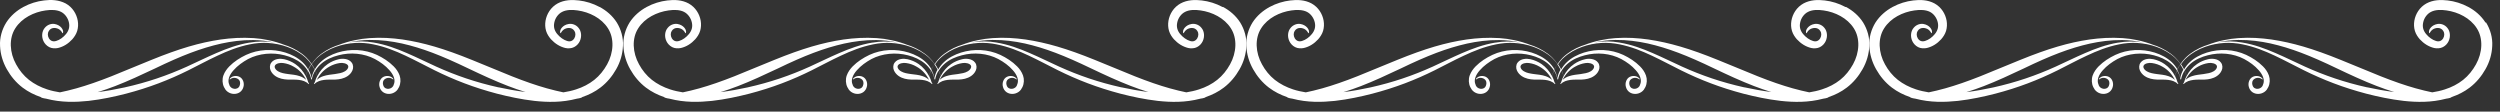
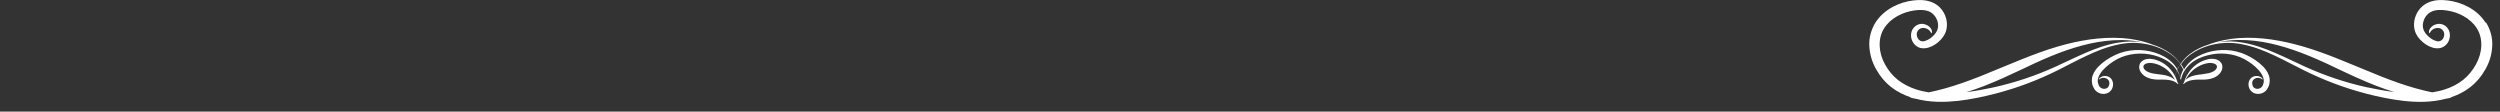
<svg xmlns="http://www.w3.org/2000/svg" id="frames" viewBox="0 0 448 20">
  <rect x="0" y="0" width="448" height="20" fill="#333333" stroke="none" />
  <style>path{ fill: #fff;}</style>
  <path d="M445.4,4.04c-.78-1.23-1.89-2.16-3.07-2.79-1.19-.64-2.45-1.02-3.7-1.17-1.23-.15-2.6-.12-3.82,.54-1.23,.68-1.95,1.88-2.16,3.09-.1,.62-.08,1.22,.1,1.83,.19,.61,.52,1.08,.87,1.49,.73,.79,1.59,1.33,2.57,1.57,.49,.11,1.1,.09,1.58-.16,.48-.24,.82-.64,1.02-1.06,.39-.83,.28-1.8-.23-2.39-.47-.6-1.23-.8-1.77-.69-.55,.09-.94,.36-1.18,.63-.25,.27-.33,.56-.34,.75,0,.19,.04,.28,.08,.28,.1,.01,.13-.36,.59-.67,.42-.3,1.41-.53,1.9,.26,.23,.34,.24,.88-.02,1.32-.28,.45-.72,.66-1.3,.47-.61-.18-1.28-.65-1.77-1.25-.5-.61-.69-1.28-.51-2.08,.16-.77,.68-1.52,1.4-1.88,.73-.38,1.73-.42,2.78-.26,2.07,.29,4.25,1.35,5.42,3.19,1.18,1.82,1.03,4.37-.14,6.47-.58,1.05-1.35,2.03-2.3,2.78-.94,.75-2.07,1.33-3.27,1.71-.76,.25-1.52,.41-2.27,.53-.87-.18-1.86-.41-2.96-.72-1.87-.52-4.01-1.26-6.27-2.16-2.25-.92-4.62-1.89-7.13-2.92-5.05-2.05-8.7-3.11-12.45-3.67-1.88-.26-3.79-.4-5.92-.25-1.72,.13-3.59,.47-5.58,1.24-.19,.06-.38,.12-.56,.19-1.15,.45-2.29,1.1-3.25,2.01-.37,.35-.69,.76-.99,1.19-.3-.43-.63-.84-.99-1.19-.97-.92-2.11-1.56-3.25-2.01-.19-.07-.37-.13-.56-.19-1.99-.77-3.86-1.12-5.58-1.24-2.13-.14-4.05-.01-5.92,.25-3.75,.55-7.4,1.62-12.45,3.67-2.51,1.03-4.88,2-7.13,2.92-2.27,.9-4.41,1.64-6.27,2.16-1.09,.31-2.09,.54-2.96,.72-.76-.12-1.52-.28-2.28-.53-1.2-.39-2.33-.97-3.27-1.71-.95-.75-1.73-1.73-2.3-2.78-1.17-2.1-1.32-4.65-.14-6.47,1.17-1.84,3.34-2.9,5.42-3.19,1.05-.16,2.05-.11,2.78,.26,.71,.36,1.23,1.11,1.4,1.88,.18,.8-.01,1.46-.51,2.08-.48,.6-1.15,1.07-1.77,1.25-.58,.18-1.02-.02-1.3-.47-.26-.44-.25-.98-.02-1.32,.48-.79,1.48-.56,1.9-.26,.46,.31,.49,.68,.59,.67,.04,0,.08-.09,.08-.28,0-.18-.09-.47-.34-.75-.24-.27-.64-.54-1.18-.63-.54-.11-1.3,.1-1.77,.69-.51,.59-.63,1.56-.23,2.39,.2,.42,.54,.81,1.02,1.06,.47,.25,1.09,.27,1.58,.16,.98-.23,1.84-.77,2.57-1.57,.35-.41,.68-.88,.87-1.49,.18-.61,.2-1.22,.1-1.83-.21-1.21-.93-2.41-2.16-3.09-1.22-.66-2.59-.69-3.82-.54-1.25,.15-2.52,.53-3.7,1.17-1.18,.64-2.29,1.57-3.07,2.79-.76,1.23-1.19,2.73-1.1,4.2,.06,1.47,.5,2.9,1.21,4.16,.71,1.26,1.65,2.4,2.82,3.29,1,.76,2.11,1.31,3.25,1.7,.06,.1,.39,.21,.96,.29,2.72,.72,5.3,.64,7.62,.4,2.43-.28,4.62-.76,6.7-1.29,4.14-1.08,7.75-2.48,11.2-4.2,1.73-.86,3.41-1.78,5.2-2.61,1.79-.84,3.68-1.61,5.79-2.03,2.09-.44,4.44-.37,6.74,.46,1.14,.42,2.28,1.03,3.26,1.92,.37,.35,.71,.75,1.02,1.17-.2,.3-.39,.61-.55,.94-.27-.47-.61-.9-1-1.28-.87-.83-1.96-1.38-3.09-1.74-2.28-.71-4.83-.61-7.05,.42-1.09,.52-2.12,1.17-3,2.06-.43,.45-.83,.98-1.06,1.63-.23,.65-.2,1.45,.11,2.08,.09,.16,.16,.3,.27,.46,.12,.16,.27,.3,.43,.41,.32,.22,.69,.34,1.07,.35,.38,.01,.77-.09,1.09-.32,.32-.23,.53-.57,.62-.92,.21-.68-.07-1.54-.74-1.84-.62-.28-1.41-.12-1.75,.42l.08,.07c.41-.38,1.05-.36,1.44-.08,.4,.26,.47,.79,.29,1.2-.32,.87-1.64,.67-1.85-.18-.39-.82,.04-1.79,.76-2.59,.71-.81,1.64-1.48,2.61-2.01,1.96-1.02,4.36-1.24,6.54-.67,1.09,.28,2.16,.74,3.03,1.47,.42,.36,.8,.79,1.1,1.26-.14,.32-.26,.65-.35,.99-.44-.85-1.08-1.61-1.88-2.16-.59-.41-1.28-.7-1.99-.86-.38-.08-.77-.1-1.17-.03-.39,.07-.83,.24-1.13,.65-.31,.41-.3,1.01-.11,1.41,.19,.42,.49,.74,.83,.98,.7,.48,1.5,.61,2.21,.64,.73,.02,1.38-.02,2.02,.06,.63,.08,1.26,.25,1.74,.75l.09-.05c-.04-.11-.11-.21-.17-.31-.1-.37-.25-.73-.43-1.08,.1-.34,.22-.66,.36-.98,.3,.48,.52,1.02,.62,1.59h.05s.05,0,.05,0c.1-.57,.32-1.1,.62-1.59,.14,.31,.27,.64,.36,.98-.18,.35-.33,.7-.43,1.08-.06,.1-.13,.2-.17,.31l.09,.05c.48-.5,1.11-.66,1.74-.75,.64-.08,1.29-.04,2.02-.06,.71-.03,1.51-.16,2.21-.64,.34-.24,.65-.56,.83-.98,.2-.41,.2-1-.11-1.41-.3-.42-.75-.58-1.13-.65-.4-.07-.79-.06-1.17,.03-.72,.16-1.4,.45-1.99,.86-.81,.55-1.45,1.31-1.88,2.16-.09-.34-.21-.67-.35-.99,.3-.47,.68-.9,1.1-1.26,.86-.73,1.93-1.19,3.03-1.47,2.18-.58,4.58-.36,6.54,.67,.98,.53,1.91,1.2,2.61,2.01,.72,.8,1.15,1.77,.76,2.59-.21,.85-1.53,1.05-1.85,.18-.18-.4-.11-.94,.29-1.2,.38-.28,1.02-.3,1.44,.08l.08-.07c-.34-.54-1.12-.7-1.75-.42-.67,.3-.95,1.16-.74,1.84,.09,.35,.3,.69,.62,.92,.32,.23,.71,.33,1.09,.32,.38-.01,.75-.13,1.07-.35,.16-.11,.31-.24,.43-.41,.11-.16,.18-.3,.27-.46,.31-.63,.34-1.43,.11-2.08-.23-.65-.62-1.19-1.06-1.63-.88-.89-1.91-1.54-3-2.06-2.22-1.03-4.77-1.13-7.05-.42-1.13,.36-2.23,.91-3.09,1.74-.39,.37-.73,.81-1,1.28-.16-.33-.34-.65-.55-.94,.31-.43,.64-.83,1.02-1.17,.98-.89,2.11-1.5,3.26-1.92,2.3-.83,4.65-.9,6.74-.46,2.11,.42,4,1.19,5.79,2.03,1.79,.84,3.48,1.76,5.2,2.61,3.45,1.71,7.06,3.11,11.2,4.2,2.08,.53,4.27,1.01,6.7,1.29,2.32,.25,4.9,.32,7.62-.4,.57-.08,.91-.19,.96-.29,1.15-.39,2.26-.94,3.25-1.7,1.17-.89,2.11-2.03,2.82-3.29,.72-1.26,1.15-2.69,1.21-4.16,.09-1.47-.34-2.97-1.1-4.2Zm-65.81,3.59c-2.16,.36-4.11,1.09-5.94,1.88-1.83,.79-3.56,1.65-5.3,2.44-3.47,1.57-7.07,2.81-11.16,3.72-1.53,.33-3.13,.63-4.82,.84,1.02-.31,2.06-.67,3.13-1.08,2.33-.9,4.74-2.02,7.11-3.14,4.86-2.35,8.28-3.66,11.91-4.48,1.81-.39,3.68-.65,5.78-.63,1.15,.02,2.39,.14,3.69,.43-1.51-.25-3-.22-4.39,.03Zm10.17,6.71c-.33-.31-.74-.55-1.17-.69-.7-.25-1.45-.29-2.1-.38-.65-.09-1.27-.19-1.74-.47-.5-.26-.8-.76-.59-1.08,.19-.35,.91-.52,1.49-.42,.64,.09,1.27,.3,1.84,.64,.97,.53,1.76,1.38,2.26,2.4Zm4.13-2.4c.57-.33,1.2-.54,1.84-.64,.58-.1,1.3,.08,1.49,.42,.2,.32-.1,.82-.59,1.08-.47,.28-1.09,.37-1.74,.47-.65,.09-1.39,.14-2.09,.38-.42,.13-.84,.37-1.17,.69,.5-1.02,1.3-1.87,2.26-2.4Zm-2.63,.54c-.28,.48-.47,1-.56,1.55-.09-.54-.28-1.07-.56-1.55,.17-.33,.35-.64,.56-.93,.21,.29,.39,.6,.56,.93Zm32.95,3.18c-4.1-.91-7.69-2.15-11.16-3.72-1.74-.79-3.46-1.65-5.3-2.44-1.83-.79-3.78-1.52-5.94-1.88-1.39-.25-2.88-.28-4.39-.03,1.3-.29,2.54-.41,3.69-.43,2.1-.02,3.97,.24,5.78,.63,3.63,.82,7.05,2.14,11.91,4.48,2.37,1.13,4.77,2.24,7.11,3.14,1.06,.41,2.11,.77,3.13,1.08-1.68-.21-3.29-.51-4.82-.84Z" />
-   <path d="M330.7,1.25c-1.19-.64-2.45-1.02-3.7-1.17-1.23-.15-2.6-.12-3.82,.54-1.23,.68-1.95,1.88-2.16,3.09-.1,.62-.08,1.22,.1,1.83,.19,.61,.52,1.08,.87,1.49,.73,.79,1.59,1.33,2.57,1.57,.49,.11,1.11,.09,1.58-.16,.48-.24,.82-.64,1.02-1.06,.39-.83,.28-1.8-.23-2.39-.47-.6-1.23-.8-1.78-.69-.55,.09-.94,.36-1.18,.63-.25,.27-.34,.56-.34,.75,0,.19,.04,.28,.08,.28,.1,.01,.13-.36,.59-.67,.42-.3,1.41-.53,1.9,.26,.23,.34,.24,.88-.02,1.32-.28,.45-.72,.66-1.3,.47-.61-.18-1.28-.65-1.77-1.25-.5-.61-.69-1.28-.51-2.08,.16-.77,.68-1.52,1.4-1.88,.73-.38,1.73-.42,2.78-.26,2.07,.29,4.25,1.35,5.42,3.19,1.18,1.82,1.03,4.37-.14,6.47-.58,1.05-1.35,2.03-2.3,2.78-.94,.75-2.07,1.33-3.27,1.71-.76,.25-1.52,.41-2.27,.53-.87-.18-1.86-.41-2.96-.72-1.87-.52-4.01-1.26-6.27-2.16-2.25-.92-4.62-1.89-7.13-2.92-5.05-2.05-8.7-3.11-12.45-3.67-1.88-.26-3.79-.4-5.92-.25-1.72,.13-3.59,.47-5.58,1.24-.19,.06-.38,.12-.56,.19-1.15,.45-2.29,1.1-3.25,2.01-.37,.35-.69,.76-.99,1.19-.3-.43-.63-.84-.99-1.19-.97-.92-2.11-1.56-3.25-2.01-.19-.07-.37-.13-.56-.19-1.99-.77-3.86-1.12-5.58-1.24-2.13-.14-4.05-.01-5.92,.25-3.75,.55-7.4,1.62-12.45,3.67-2.51,1.03-4.88,2-7.13,2.92-2.27,.9-4.41,1.64-6.27,2.16-1.09,.31-2.09,.54-2.96,.72-.76-.12-1.52-.28-2.28-.53-1.2-.39-2.33-.97-3.27-1.71-.95-.75-1.73-1.73-2.3-2.78-1.17-2.1-1.32-4.65-.14-6.47,1.17-1.84,3.34-2.9,5.42-3.19,1.05-.16,2.05-.11,2.78,.26,.71,.36,1.23,1.11,1.4,1.88,.18,.8-.01,1.46-.51,2.08-.48,.6-1.15,1.07-1.77,1.25-.58,.18-1.02-.02-1.3-.47-.26-.44-.25-.98-.02-1.32,.48-.79,1.48-.56,1.9-.26,.46,.31,.49,.68,.59,.67,.04,0,.08-.09,.08-.28,0-.18-.09-.47-.34-.75-.24-.27-.64-.54-1.18-.63-.54-.11-1.3,.1-1.77,.69-.51,.59-.63,1.56-.23,2.39,.2,.42,.54,.81,1.02,1.06,.47,.25,1.09,.27,1.58,.16,.98-.23,1.84-.77,2.57-1.57,.35-.41,.68-.88,.87-1.49,.18-.61,.2-1.22,.1-1.83-.21-1.21-.93-2.41-2.16-3.09-1.22-.66-2.59-.69-3.82-.54-1.25,.15-2.52,.53-3.7,1.17-1.18,.64-2.29,1.57-3.07,2.79-.76,1.23-1.19,2.73-1.1,4.2,.06,1.47,.5,2.9,1.21,4.16,.71,1.26,1.65,2.4,2.82,3.29,1,.76,2.11,1.31,3.25,1.7,.06,.1,.39,.21,.96,.29,2.72,.72,5.3,.64,7.62,.4,2.43-.28,4.62-.76,6.7-1.29,4.14-1.08,7.75-2.48,11.2-4.2,1.73-.86,3.41-1.78,5.2-2.61,1.79-.84,3.68-1.61,5.79-2.03,2.09-.44,4.44-.37,6.74,.46,1.14,.42,2.28,1.03,3.26,1.92,.37,.35,.71,.75,1.02,1.17-.2,.3-.39,.61-.55,.94-.27-.47-.61-.9-1-1.28-.87-.83-1.96-1.38-3.09-1.74-2.28-.71-4.83-.61-7.05,.42-1.09,.52-2.12,1.17-3,2.06-.43,.45-.83,.98-1.06,1.63-.23,.65-.2,1.45,.11,2.08,.09,.16,.16,.3,.27,.46,.12,.16,.27,.3,.43,.41,.32,.22,.69,.34,1.07,.35,.38,.01,.77-.09,1.09-.32,.32-.23,.53-.57,.62-.92,.21-.68-.07-1.54-.74-1.84-.62-.28-1.41-.12-1.75,.42l.08,.07c.41-.38,1.05-.36,1.44-.08,.4,.26,.47,.79,.29,1.2-.32,.87-1.64,.67-1.85-.18-.39-.82,.04-1.79,.76-2.59,.71-.81,1.64-1.48,2.61-2.01,1.96-1.02,4.36-1.24,6.54-.67,1.09,.28,2.16,.74,3.03,1.47,.42,.36,.8,.79,1.1,1.26-.14,.32-.26,.65-.35,.99-.44-.85-1.08-1.61-1.88-2.16-.6-.41-1.28-.7-1.99-.86-.38-.08-.77-.1-1.17-.03-.39,.07-.83,.24-1.13,.65-.31,.41-.3,1.01-.11,1.41,.19,.42,.49,.74,.83,.98,.7,.48,1.5,.61,2.21,.64,.73,.02,1.38-.02,2.02,.06,.63,.08,1.26,.25,1.74,.75l.09-.05c-.04-.11-.11-.21-.17-.31-.1-.37-.25-.73-.43-1.08,.1-.34,.22-.66,.36-.98,.3,.48,.52,1.02,.62,1.59h.05s.05,0,.05,0c.1-.57,.32-1.1,.62-1.59,.14,.31,.27,.64,.37,.98-.18,.35-.33,.7-.43,1.08-.06,.1-.13,.2-.17,.31l.09,.05c.48-.5,1.11-.66,1.74-.75,.64-.08,1.29-.04,2.02-.06,.71-.03,1.51-.16,2.21-.64,.34-.24,.65-.56,.83-.98,.2-.41,.2-1-.11-1.41-.3-.42-.75-.58-1.13-.65-.4-.07-.79-.06-1.17,.03-.72,.16-1.4,.45-1.99,.86-.81,.55-1.45,1.31-1.88,2.16-.09-.34-.21-.67-.35-.99,.3-.47,.68-.9,1.1-1.26,.86-.73,1.93-1.19,3.03-1.47,2.18-.58,4.58-.36,6.54,.67,.98,.53,1.91,1.2,2.61,2.01,.72,.8,1.15,1.77,.76,2.59-.21,.85-1.53,1.05-1.85,.18-.18-.4-.11-.94,.29-1.2,.38-.28,1.02-.3,1.44,.08l.08-.07c-.34-.54-1.12-.7-1.75-.42-.67,.3-.95,1.16-.74,1.84,.09,.35,.3,.69,.62,.92,.32,.23,.71,.33,1.09,.32,.38-.01,.75-.13,1.07-.35,.16-.11,.31-.24,.43-.41,.11-.16,.18-.3,.27-.46,.31-.63,.34-1.43,.11-2.08-.23-.65-.62-1.19-1.06-1.63-.88-.89-1.91-1.54-3-2.06-2.22-1.03-4.77-1.13-7.05-.42-1.13,.36-2.23,.91-3.09,1.74-.39,.37-.73,.81-1,1.28-.16-.33-.34-.65-.55-.94,.31-.43,.64-.83,1.02-1.17,.98-.89,2.11-1.5,3.26-1.92,2.3-.83,4.65-.9,6.74-.46,2.11,.42,4,1.19,5.79,2.03,1.79,.84,3.48,1.76,5.2,2.61,3.45,1.71,7.06,3.11,11.2,4.2,2.08,.53,4.27,1.01,6.7,1.29,2.32,.25,4.9,.32,7.62-.4,.57-.08,.91-.19,.96-.29,1.15-.39,2.26-.94,3.25-1.7,1.17-.89,2.11-2.03,2.82-3.29,.72-1.26,1.15-2.69,1.21-4.16,.09-1.47-.34-2.97-1.1-4.2-.78-1.23-1.89-2.16-3.07-2.79Zm-62.74,6.38c-2.16,.36-4.11,1.09-5.94,1.88-1.83,.79-3.56,1.65-5.3,2.44-3.47,1.57-7.07,2.81-11.16,3.72-1.53,.33-3.13,.63-4.82,.84,1.02-.31,2.06-.67,3.13-1.08,2.33-.9,4.74-2.02,7.11-3.14,4.86-2.35,8.28-3.66,11.91-4.48,1.81-.39,3.67-.65,5.78-.63,1.15,.02,2.39,.14,3.69,.43-1.51-.25-3-.22-4.39,.03Zm10.18,6.71c-.33-.31-.74-.55-1.17-.69-.7-.25-1.45-.29-2.1-.38-.65-.09-1.27-.19-1.74-.47-.5-.26-.8-.76-.59-1.08,.19-.35,.91-.52,1.49-.42,.64,.09,1.27,.3,1.84,.64,.97,.53,1.76,1.38,2.26,2.4Zm4.13-2.4c.57-.33,1.2-.54,1.84-.64,.58-.1,1.3,.08,1.49,.42,.2,.32-.1,.82-.59,1.08-.47,.28-1.09,.37-1.74,.47-.65,.09-1.39,.14-2.1,.38-.42,.13-.84,.37-1.17,.69,.5-1.02,1.3-1.87,2.26-2.4Zm-2.63,.54c-.28,.48-.47,1-.56,1.55-.09-.54-.28-1.07-.56-1.55,.17-.33,.35-.64,.56-.93,.21,.29,.39,.6,.56,.93Zm32.95,3.18c-4.1-.91-7.69-2.15-11.16-3.72-1.74-.79-3.46-1.65-5.3-2.44-1.83-.79-3.78-1.52-5.94-1.88-1.39-.25-2.88-.28-4.39-.03,1.3-.29,2.54-.41,3.69-.43,2.1-.02,3.97,.24,5.78,.63,3.63,.82,7.05,2.14,11.91,4.48,2.37,1.13,4.77,2.24,7.11,3.14,1.06,.41,2.11,.77,3.13,1.08-1.68-.21-3.29-.51-4.82-.84Z" />
-   <path d="M219.07,1.25c-1.19-.64-2.45-1.02-3.7-1.17-1.23-.15-2.6-.12-3.82,.54-1.23,.68-1.95,1.88-2.16,3.09-.1,.62-.08,1.22,.1,1.83,.19,.61,.52,1.08,.87,1.49,.73,.79,1.59,1.33,2.57,1.57,.49,.11,1.11,.09,1.58-.16,.48-.24,.82-.64,1.02-1.06,.39-.83,.28-1.8-.23-2.39-.47-.6-1.23-.8-1.78-.69-.55,.09-.94,.36-1.18,.63-.25,.27-.34,.56-.34,.75,0,.19,.04,.28,.08,.28,.1,.01,.13-.36,.59-.67,.42-.3,1.41-.53,1.9,.26,.23,.34,.24,.88-.02,1.32-.28,.45-.72,.66-1.3,.47-.61-.18-1.28-.65-1.77-1.25-.5-.61-.69-1.28-.51-2.08,.16-.77,.68-1.52,1.4-1.88,.73-.38,1.73-.42,2.78-.26,2.07,.29,4.25,1.35,5.42,3.19,1.18,1.82,1.03,4.37-.14,6.47-.58,1.05-1.35,2.03-2.3,2.78-.94,.75-2.07,1.33-3.27,1.71-.76,.25-1.52,.41-2.27,.53-.87-.18-1.86-.41-2.96-.72-1.87-.52-4-1.26-6.27-2.16-2.25-.92-4.62-1.89-7.13-2.92-5.05-2.05-8.7-3.11-12.45-3.67-1.88-.26-3.79-.4-5.92-.25-1.72,.13-3.59,.47-5.58,1.24-.19,.06-.38,.12-.56,.19-1.15,.45-2.29,1.1-3.25,2.01-.37,.35-.69,.76-.99,1.19-.3-.43-.63-.84-.99-1.19-.97-.92-2.11-1.56-3.25-2.01-.19-.07-.37-.13-.56-.19-1.99-.77-3.86-1.12-5.58-1.24-2.13-.14-4.05-.01-5.92,.25-3.75,.55-7.4,1.62-12.45,3.67-2.51,1.03-4.88,2-7.13,2.92-2.27,.9-4.41,1.64-6.27,2.16-1.09,.31-2.09,.54-2.96,.72-.76-.12-1.52-.28-2.28-.53-1.2-.39-2.33-.97-3.27-1.71-.95-.75-1.73-1.73-2.3-2.78-1.17-2.1-1.32-4.65-.14-6.47,1.17-1.84,3.34-2.9,5.42-3.19,1.05-.16,2.05-.11,2.78,.26,.71,.36,1.23,1.11,1.4,1.88,.18,.8-.01,1.46-.51,2.08-.48,.6-1.15,1.07-1.77,1.25-.58,.18-1.02-.02-1.3-.47-.26-.44-.25-.98-.02-1.32,.48-.79,1.48-.56,1.9-.26,.46,.31,.49,.68,.59,.67,.04,0,.08-.09,.08-.28,0-.18-.09-.47-.34-.75-.24-.27-.64-.54-1.18-.63-.54-.11-1.3,.1-1.77,.69-.51,.59-.63,1.56-.23,2.39,.2,.42,.54,.81,1.02,1.06,.47,.25,1.09,.27,1.58,.16,.98-.23,1.84-.77,2.57-1.57,.35-.41,.68-.88,.87-1.49,.18-.61,.2-1.22,.1-1.83-.21-1.21-.93-2.41-2.16-3.09-1.22-.66-2.59-.69-3.82-.54-1.25,.15-2.52,.53-3.7,1.17-1.18,.64-2.29,1.57-3.07,2.79-.76,1.23-1.19,2.73-1.1,4.2,.06,1.47,.5,2.9,1.21,4.16,.71,1.26,1.65,2.4,2.82,3.29,1,.76,2.11,1.31,3.25,1.7,.06,.1,.39,.21,.96,.29,2.72,.72,5.3,.64,7.62,.4,2.43-.28,4.62-.76,6.7-1.29,4.14-1.08,7.75-2.48,11.2-4.2,1.73-.86,3.41-1.78,5.2-2.61,1.79-.84,3.68-1.61,5.79-2.03,2.09-.44,4.44-.37,6.74,.46,1.14,.42,2.28,1.03,3.26,1.92,.37,.35,.71,.75,1.02,1.17-.2,.3-.39,.61-.55,.94-.27-.47-.61-.9-1-1.28-.87-.83-1.96-1.38-3.09-1.74-2.28-.71-4.83-.61-7.05,.42-1.09,.52-2.12,1.17-3,2.06-.43,.45-.83,.98-1.06,1.63-.23,.65-.2,1.45,.11,2.08,.09,.16,.16,.3,.27,.46,.12,.16,.27,.3,.43,.41,.32,.22,.69,.34,1.07,.35,.38,.01,.77-.09,1.09-.32,.32-.23,.53-.57,.62-.92,.21-.68-.07-1.54-.74-1.84-.62-.28-1.41-.12-1.75,.42l.08,.07c.41-.38,1.05-.36,1.44-.08,.4,.26,.47,.79,.29,1.2-.32,.87-1.64,.67-1.85-.18-.39-.82,.04-1.79,.76-2.59,.71-.81,1.64-1.48,2.61-2.01,1.96-1.02,4.36-1.24,6.54-.67,1.09,.28,2.16,.74,3.03,1.47,.42,.36,.8,.79,1.1,1.26-.14,.32-.26,.65-.35,.99-.44-.85-1.08-1.61-1.88-2.16-.59-.41-1.28-.7-1.99-.86-.38-.08-.77-.1-1.17-.03-.39,.07-.83,.24-1.13,.65-.31,.41-.3,1.01-.11,1.41,.19,.42,.49,.74,.83,.98,.7,.48,1.5,.61,2.21,.64,.73,.02,1.38-.02,2.02,.06,.63,.08,1.26,.25,1.74,.75l.09-.05c-.04-.11-.11-.21-.17-.31-.1-.37-.25-.73-.43-1.08,.1-.34,.22-.66,.36-.98,.3,.48,.52,1.02,.62,1.59h.05s.05,0,.05,0c.1-.57,.32-1.1,.62-1.59,.14,.31,.27,.64,.37,.98-.18,.35-.33,.7-.43,1.08-.06,.1-.13,.2-.17,.31l.09,.05c.48-.5,1.11-.66,1.74-.75,.64-.08,1.29-.04,2.02-.06,.71-.03,1.51-.16,2.21-.64,.34-.24,.65-.56,.83-.98,.2-.41,.2-1-.11-1.41-.3-.42-.75-.58-1.13-.65-.4-.07-.79-.06-1.17,.03-.72,.16-1.4,.45-1.99,.86-.81,.55-1.45,1.31-1.88,2.16-.09-.34-.21-.67-.35-.99,.3-.47,.68-.9,1.1-1.26,.86-.73,1.93-1.19,3.03-1.47,2.18-.58,4.58-.36,6.54,.67,.98,.53,1.91,1.2,2.61,2.01,.72,.8,1.15,1.77,.76,2.59-.21,.85-1.53,1.05-1.85,.18-.18-.4-.11-.94,.29-1.2,.38-.28,1.02-.3,1.44,.08l.08-.07c-.34-.54-1.12-.7-1.75-.42-.67,.3-.95,1.16-.74,1.84,.09,.35,.3,.69,.62,.92,.32,.23,.71,.33,1.09,.32,.38-.01,.75-.13,1.07-.35,.16-.11,.31-.24,.43-.41,.11-.16,.18-.3,.27-.46,.31-.63,.34-1.43,.11-2.08-.23-.65-.62-1.19-1.06-1.63-.88-.89-1.91-1.54-3-2.06-2.22-1.03-4.77-1.13-7.05-.42-1.13,.36-2.23,.91-3.09,1.74-.39,.37-.73,.81-1,1.28-.16-.33-.34-.65-.55-.94,.31-.43,.64-.83,1.02-1.17,.98-.89,2.11-1.5,3.26-1.92,2.3-.83,4.65-.9,6.74-.46,2.11,.42,4,1.19,5.79,2.03,1.79,.84,3.48,1.76,5.2,2.61,3.45,1.71,7.06,3.11,11.2,4.2,2.08,.53,4.27,1.01,6.7,1.29,2.32,.25,4.9,.32,7.62-.4,.57-.08,.91-.19,.96-.29,1.15-.39,2.26-.94,3.25-1.7,1.17-.89,2.11-2.03,2.82-3.29,.72-1.26,1.15-2.69,1.21-4.16,.09-1.47-.34-2.97-1.1-4.2-.78-1.23-1.89-2.16-3.07-2.79Zm-62.74,6.38c-2.16,.36-4.11,1.09-5.94,1.88-1.83,.79-3.56,1.65-5.3,2.44-3.47,1.57-7.07,2.81-11.16,3.72-1.53,.33-3.13,.63-4.82,.84,1.02-.31,2.06-.67,3.13-1.08,2.33-.9,4.74-2.02,7.11-3.14,4.86-2.35,8.28-3.66,11.91-4.48,1.81-.39,3.67-.65,5.78-.63,1.15,.02,2.39,.14,3.69,.43-1.51-.25-3-.22-4.39,.03Zm10.18,6.71c-.33-.31-.74-.55-1.17-.69-.7-.25-1.45-.29-2.1-.38-.65-.09-1.27-.19-1.74-.47-.5-.26-.8-.76-.59-1.08,.19-.35,.91-.52,1.49-.42,.64,.09,1.27,.3,1.84,.64,.97,.53,1.76,1.38,2.26,2.4Zm4.13-2.4c.57-.33,1.2-.54,1.84-.64,.58-.1,1.3,.08,1.49,.42,.2,.32-.1,.82-.59,1.08-.47,.28-1.09,.37-1.74,.47-.65,.09-1.39,.14-2.1,.38-.42,.13-.84,.37-1.17,.69,.5-1.02,1.3-1.87,2.26-2.4Zm-2.63,.54c-.28,.48-.47,1-.56,1.55-.09-.54-.28-1.07-.56-1.55,.17-.33,.35-.64,.56-.93,.21,.29,.39,.6,.56,.93Zm32.95,3.18c-4.1-.91-7.69-2.15-11.16-3.72-1.74-.79-3.46-1.65-5.3-2.44-1.83-.79-3.78-1.52-5.94-1.88-1.39-.25-2.88-.28-4.39-.03,1.3-.29,2.54-.41,3.69-.43,2.1-.02,3.97,.24,5.78,.63,3.63,.82,7.05,2.14,11.91,4.48,2.37,1.13,4.77,2.24,7.11,3.14,1.06,.41,2.11,.77,3.13,1.08-1.68-.21-3.29-.51-4.82-.84Z" />
-   <path d="M107.44,1.25c-1.19-.64-2.45-1.02-3.7-1.17-1.23-.15-2.6-.12-3.82,.54-1.23,.68-1.95,1.88-2.16,3.09-.1,.62-.08,1.22,.1,1.83,.19,.61,.52,1.08,.87,1.49,.73,.79,1.59,1.33,2.57,1.57,.49,.11,1.11,.09,1.58-.16,.48-.24,.82-.64,1.02-1.06,.39-.83,.28-1.8-.23-2.39-.47-.6-1.23-.8-1.78-.69-.55,.09-.94,.36-1.18,.63-.25,.27-.33,.56-.34,.75,0,.19,.04,.28,.08,.28,.1,.01,.13-.36,.59-.67,.42-.3,1.41-.53,1.9,.26,.23,.34,.24,.88-.02,1.32-.28,.45-.72,.66-1.3,.47-.61-.18-1.28-.65-1.77-1.25-.5-.61-.69-1.28-.51-2.08,.16-.77,.68-1.52,1.4-1.88,.73-.38,1.73-.42,2.78-.26,2.07,.29,4.25,1.35,5.42,3.19,1.18,1.82,1.03,4.37-.14,6.47-.58,1.05-1.35,2.03-2.3,2.78-.94,.75-2.07,1.33-3.27,1.71-.76,.25-1.52,.41-2.27,.53-.87-.18-1.86-.41-2.96-.72-1.87-.52-4-1.26-6.27-2.16-2.25-.92-4.62-1.89-7.13-2.92-5.05-2.05-8.7-3.11-12.45-3.67-1.88-.26-3.79-.4-5.92-.25-1.72,.13-3.59,.47-5.58,1.24-.19,.06-.38,.12-.56,.19-1.15,.45-2.29,1.1-3.25,2.01-.37,.35-.69,.76-.99,1.19-.3-.43-.63-.84-.99-1.19-.97-.92-2.11-1.56-3.25-2.01-.19-.07-.37-.13-.56-.19-1.99-.77-3.86-1.12-5.58-1.24-2.13-.14-4.05-.01-5.92,.25-3.75,.55-7.4,1.62-12.45,3.67-2.51,1.03-4.88,2-7.13,2.92-2.27,.9-4.41,1.64-6.27,2.16-1.09,.31-2.09,.54-2.96,.72-.76-.12-1.52-.28-2.28-.53-1.2-.39-2.33-.97-3.27-1.71-.95-.75-1.73-1.73-2.3-2.78-1.17-2.1-1.32-4.65-.14-6.47,1.17-1.84,3.35-2.9,5.42-3.19,1.05-.16,2.05-.11,2.78,.26,.71,.36,1.23,1.11,1.4,1.88,.18,.8-.01,1.46-.51,2.08-.48,.6-1.15,1.07-1.77,1.25-.58,.18-1.02-.02-1.3-.47-.26-.44-.25-.98-.02-1.32,.48-.79,1.48-.56,1.9-.26,.46,.31,.49,.68,.59,.67,.04,0,.08-.09,.08-.28,0-.18-.09-.47-.34-.75-.24-.27-.64-.54-1.18-.63-.54-.11-1.3,.1-1.77,.69-.51,.59-.63,1.56-.23,2.39,.2,.42,.54,.81,1.02,1.06,.47,.25,1.09,.27,1.58,.16,.98-.23,1.84-.77,2.57-1.57,.35-.41,.68-.88,.87-1.49,.18-.61,.2-1.22,.1-1.83-.21-1.21-.93-2.41-2.16-3.09C10.49-.05,9.12-.08,7.89,.08c-1.25,.15-2.52,.53-3.7,1.17-1.18,.64-2.29,1.57-3.07,2.79C.35,5.27-.08,6.77,.01,8.24c.06,1.47,.5,2.9,1.21,4.16,.71,1.26,1.65,2.4,2.82,3.29,1,.76,2.11,1.31,3.25,1.7,.06,.1,.39,.21,.96,.29,2.72,.72,5.3,.64,7.62,.4,2.43-.28,4.62-.76,6.7-1.29,4.14-1.08,7.75-2.48,11.2-4.2,1.73-.86,3.41-1.78,5.2-2.61,1.79-.84,3.68-1.61,5.79-2.03,2.09-.44,4.44-.37,6.74,.46,1.14,.42,2.28,1.03,3.26,1.92,.37,.35,.71,.75,1.02,1.17-.2,.3-.39,.61-.55,.94-.27-.47-.61-.9-1-1.28-.87-.83-1.96-1.38-3.09-1.74-2.28-.71-4.83-.61-7.05,.42-1.09,.52-2.12,1.17-3,2.06-.43,.45-.83,.98-1.06,1.63-.23,.65-.2,1.45,.11,2.08,.09,.16,.16,.3,.27,.46,.12,.16,.27,.3,.43,.41,.32,.22,.69,.34,1.07,.35,.38,.01,.77-.09,1.09-.32,.32-.23,.53-.57,.62-.92,.21-.68-.07-1.54-.74-1.84-.62-.28-1.41-.12-1.75,.42l.08,.07c.41-.38,1.05-.36,1.44-.08,.4,.26,.47,.79,.29,1.2-.32,.87-1.64,.67-1.85-.18-.39-.82,.04-1.79,.76-2.59,.71-.81,1.64-1.48,2.61-2.01,1.96-1.02,4.36-1.24,6.54-.67,1.09,.28,2.16,.74,3.03,1.47,.42,.36,.8,.79,1.1,1.26-.14,.32-.26,.65-.35,.99-.44-.85-1.08-1.61-1.88-2.16-.6-.41-1.28-.7-1.99-.86-.38-.08-.77-.1-1.17-.03-.39,.07-.83,.24-1.13,.65-.31,.41-.3,1.01-.11,1.41,.19,.42,.49,.74,.83,.98,.7,.48,1.5,.61,2.21,.64,.73,.02,1.38-.02,2.02,.06,.63,.08,1.26,.25,1.74,.75l.09-.05c-.04-.11-.11-.21-.17-.31-.1-.37-.25-.73-.43-1.08,.1-.34,.22-.66,.36-.98,.3,.48,.52,1.02,.62,1.59h.05s.05,0,.05,0c.1-.57,.32-1.1,.62-1.59,.14,.31,.27,.64,.36,.98-.18,.35-.33,.7-.43,1.08-.06,.1-.13,.2-.17,.31l.09,.05c.48-.5,1.11-.66,1.74-.75,.64-.08,1.29-.04,2.02-.06,.71-.03,1.51-.16,2.21-.64,.34-.24,.65-.56,.83-.98,.2-.41,.2-1-.11-1.41-.3-.42-.75-.58-1.13-.65-.4-.07-.79-.06-1.17,.03-.72,.16-1.4,.45-1.99,.86-.81,.55-1.45,1.31-1.88,2.16-.09-.34-.21-.67-.35-.99,.3-.47,.68-.9,1.1-1.26,.86-.73,1.93-1.19,3.03-1.47,2.18-.58,4.58-.36,6.54,.67,.98,.53,1.91,1.2,2.61,2.01,.72,.8,1.15,1.77,.76,2.59-.21,.85-1.53,1.05-1.85,.18-.18-.4-.11-.94,.29-1.2,.38-.28,1.02-.3,1.44,.08l.08-.07c-.34-.54-1.12-.7-1.75-.42-.67,.3-.95,1.16-.74,1.84,.09,.35,.3,.69,.62,.92,.32,.23,.71,.33,1.09,.32,.38-.01,.75-.13,1.07-.35,.16-.11,.31-.24,.43-.41,.11-.16,.18-.3,.27-.46,.31-.63,.34-1.43,.11-2.08-.23-.65-.62-1.19-1.06-1.63-.88-.89-1.91-1.54-3-2.06-2.22-1.03-4.77-1.13-7.05-.42-1.13,.36-2.23,.91-3.09,1.74-.39,.37-.73,.81-1,1.28-.16-.33-.34-.65-.55-.94,.31-.43,.64-.83,1.02-1.17,.98-.89,2.11-1.5,3.26-1.92,2.3-.83,4.65-.9,6.74-.46,2.11,.42,4,1.19,5.79,2.03,1.79,.84,3.48,1.76,5.2,2.61,3.45,1.71,7.06,3.11,11.2,4.2,2.08,.53,4.27,1.01,6.7,1.29,2.32,.25,4.9,.32,7.62-.4,.57-.08,.91-.19,.96-.29,1.15-.39,2.26-.94,3.25-1.7,1.17-.89,2.11-2.03,2.82-3.29,.72-1.26,1.15-2.69,1.21-4.16,.09-1.47-.34-2.97-1.1-4.2-.78-1.23-1.89-2.16-3.07-2.79ZM44.71,7.63c-2.16,.36-4.11,1.09-5.94,1.88-1.83,.79-3.56,1.65-5.3,2.44-3.47,1.57-7.07,2.81-11.16,3.72-1.53,.33-3.13,.63-4.82,.84,1.02-.31,2.06-.67,3.13-1.08,2.33-.9,4.74-2.02,7.11-3.14,4.86-2.35,8.28-3.66,11.91-4.48,1.81-.39,3.67-.65,5.78-.63,1.15,.02,2.39,.14,3.69,.43-1.51-.25-3-.22-4.39,.03Zm10.18,6.71c-.33-.31-.74-.55-1.17-.69-.7-.25-1.45-.29-2.1-.38-.65-.09-1.27-.19-1.74-.47-.5-.26-.8-.76-.59-1.08,.19-.35,.91-.52,1.49-.42,.64,.09,1.27,.3,1.84,.64,.97,.53,1.76,1.38,2.26,2.4Zm4.13-2.4c.57-.33,1.2-.54,1.84-.64,.58-.1,1.3,.08,1.49,.42,.2,.32-.1,.82-.59,1.08-.47,.28-1.09,.37-1.74,.47-.65,.09-1.39,.14-2.09,.38-.42,.13-.84,.37-1.17,.69,.5-1.02,1.3-1.87,2.26-2.4Zm-2.63,.54c-.28,.48-.47,1-.56,1.55-.09-.54-.28-1.07-.56-1.55,.17-.33,.35-.64,.56-.93,.21,.29,.39,.6,.56,.93Zm32.95,3.18c-4.1-.91-7.69-2.15-11.16-3.72-1.74-.79-3.46-1.65-5.3-2.44-1.83-.79-3.78-1.52-5.94-1.88-1.39-.25-2.88-.28-4.39-.03,1.3-.29,2.54-.41,3.69-.43,2.1-.02,3.97,.24,5.78,.63,3.63,.82,7.05,2.14,11.91,4.48,2.37,1.13,4.77,2.24,7.11,3.14,1.06,.41,2.11,.77,3.13,1.08-1.68-.21-3.29-.51-4.82-.84Z" />
</svg>